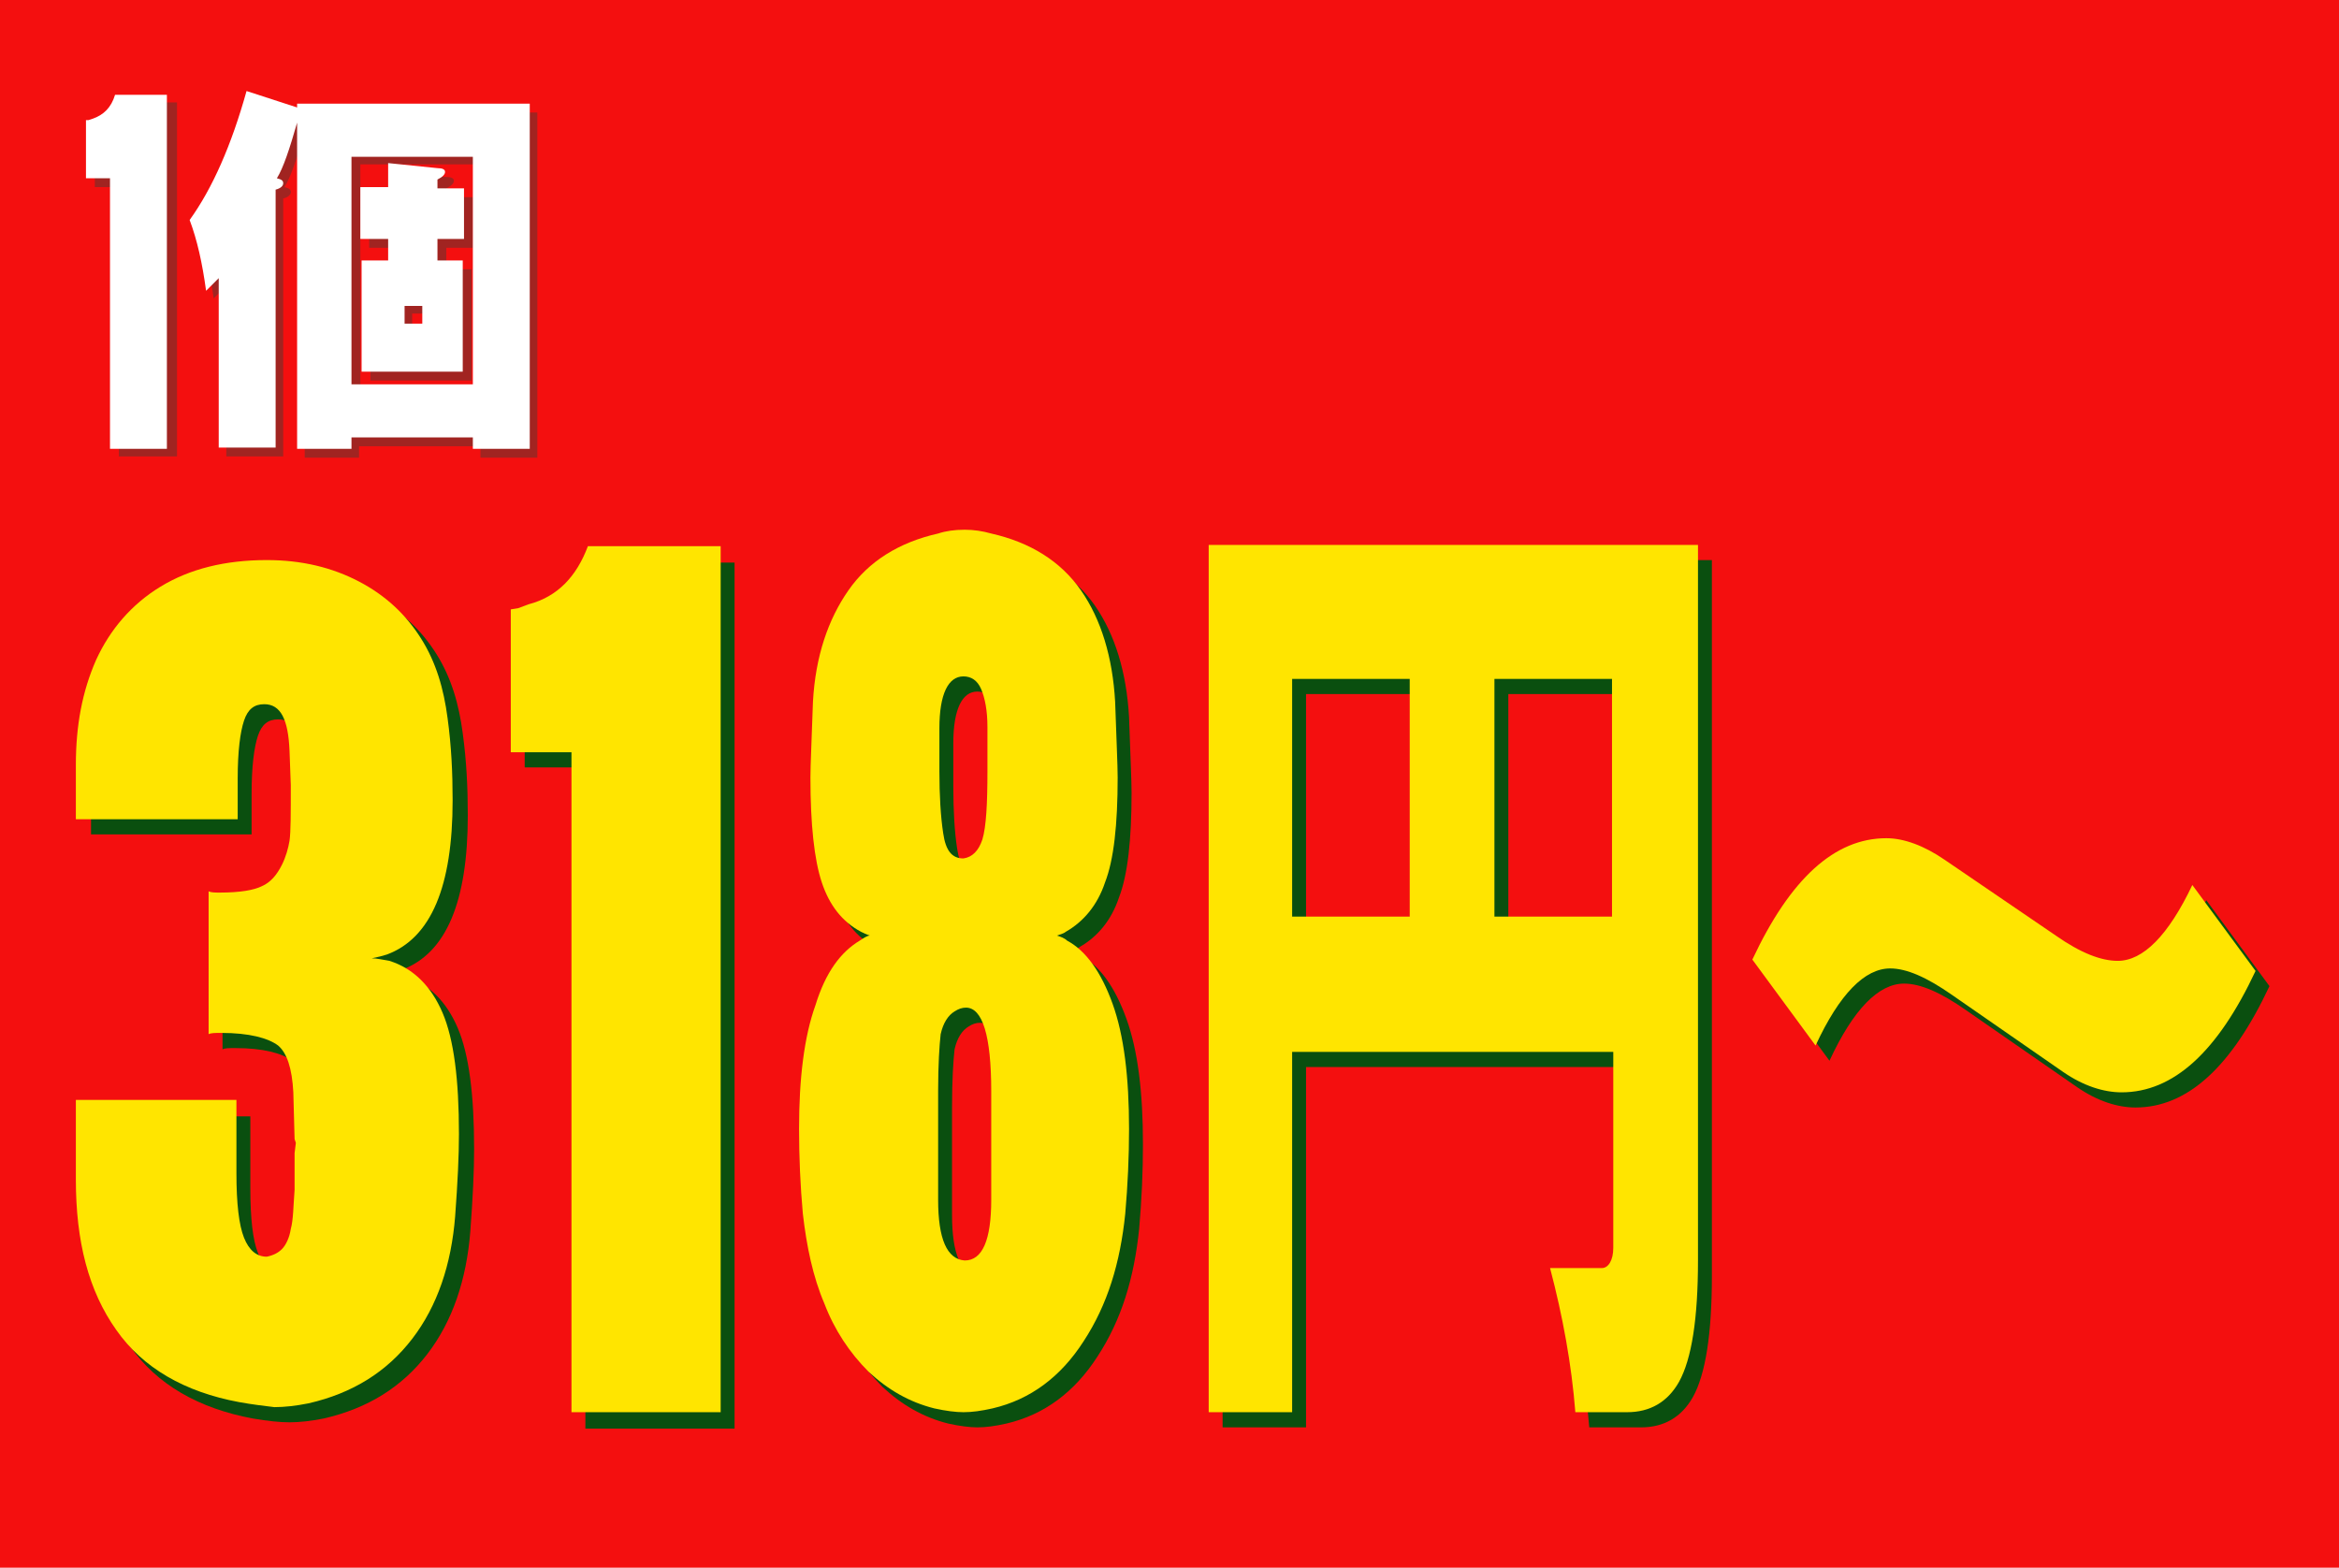
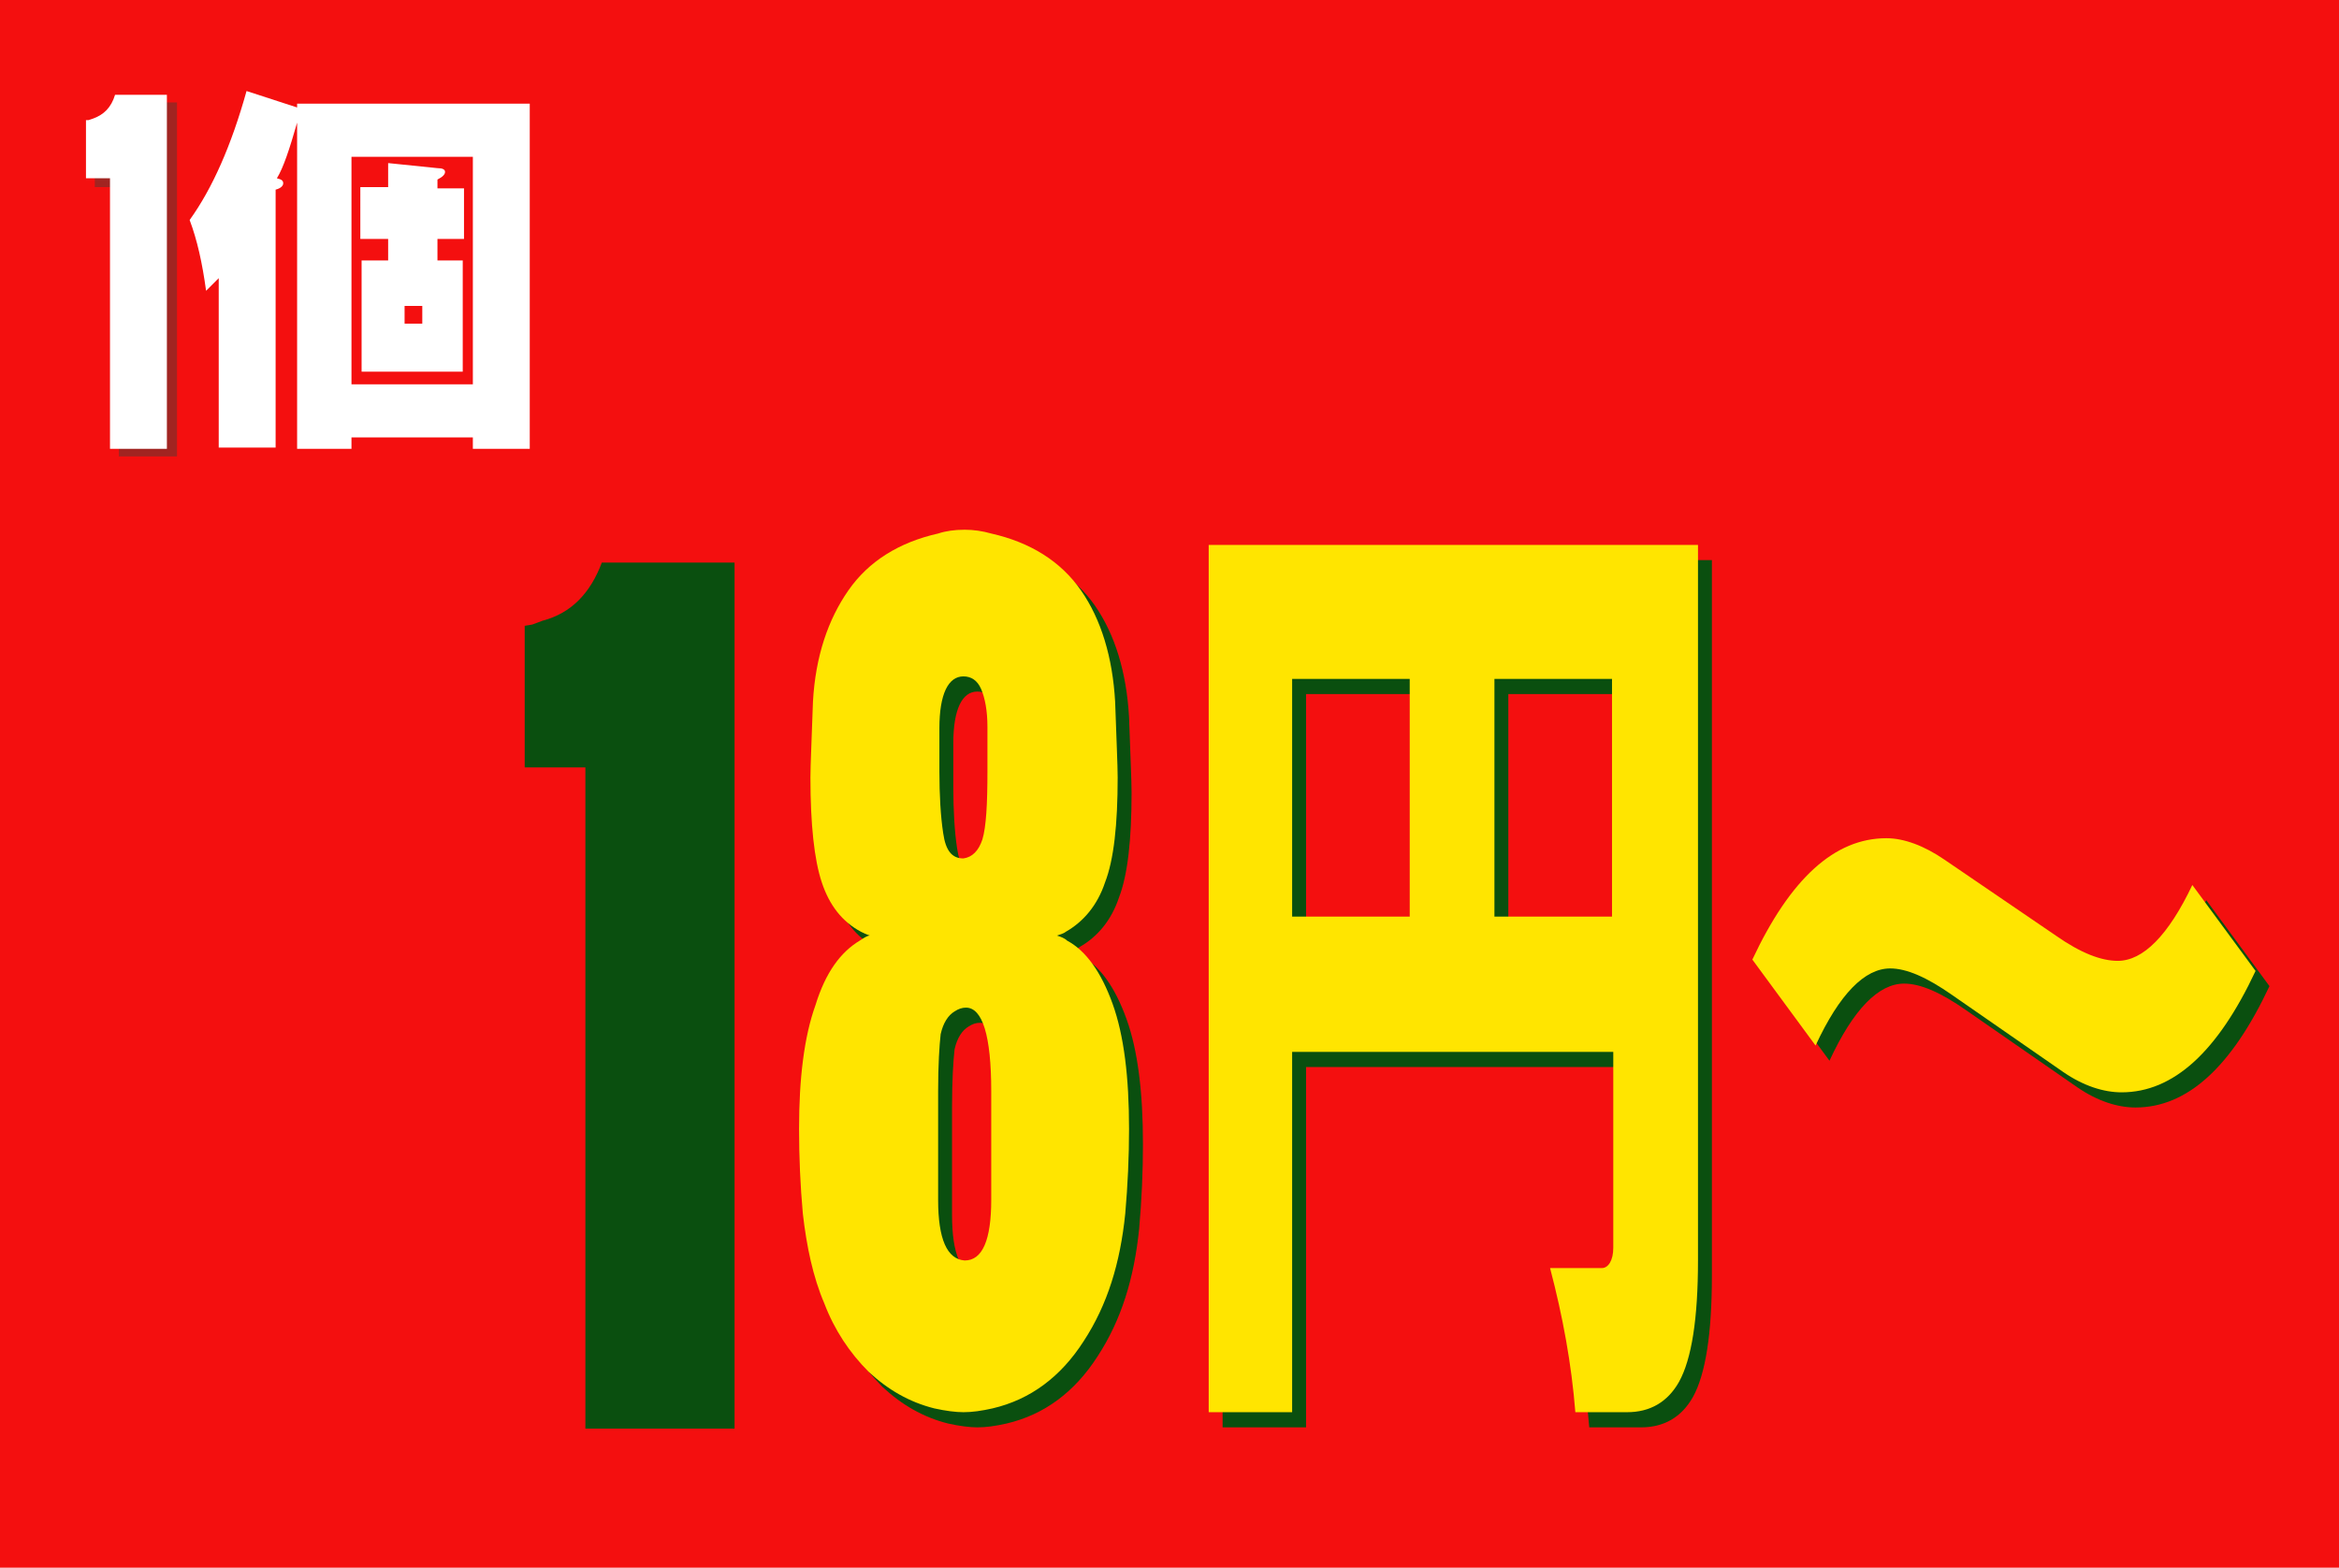
<svg xmlns="http://www.w3.org/2000/svg" version="1.1" id="Layer_1" x="0px" y="0px" viewBox="0 0 185 124" style="enable-background:new 0 0 185 124;" xml:space="preserve">
  <style type="text/css">
	.st0{fill:#F40F0F;}
	.st1{fill:#A12421;}
	.st2{fill:#FFFFFF;}
	.st3{fill:#0A4F0F;}
	.st4{fill:#FFE500;}
</style>
  <g id="XMLID_71_">
    <g id="XMLID_72_">
      <rect y="0" class="st0" width="185" height="124" />
    </g>
  </g>
  <g>
    <g>
      <g>
        <path class="st1" d="M9.4,14.8H7.5v-4.6h0.2L8,10c0.9-0.3,1.5-0.9,1.8-1.9H14v28H9.4V14.8z" />
      </g>
    </g>
    <g>
      <g>
-         <path class="st1" d="M15.6,18c1.8-2.5,3.3-5.9,4.5-10.2l4,1.3V8.9h18.4v27.3H38v-0.9h-9.6v0.9h-4.3V10.4     c-0.6,2.1-1.1,3.6-1.6,4.4c0.4,0.1,0.5,0.2,0.5,0.4s-0.2,0.4-0.6,0.5v20.4h-4.5V22.6l-1,1C16.6,21.5,16.2,19.6,15.6,18z M28.5,31     h9.6V13h-9.6C28.5,13,28.5,31,28.5,31z M29.2,15.5h2.2v-1.9l3.9,0.4c0.4,0,0.6,0.1,0.6,0.3s-0.2,0.4-0.6,0.6v0.7h2.1v4h-2.1v1.7     h2v8.8h-8v-8.8h2.1v-1.7h-2.2C29.2,19.6,29.2,15.5,29.2,15.5z M32.6,26.2H34v-1.4h-1.4V26.2z" />
-       </g>
+         </g>
    </g>
  </g>
  <g>
    <g>
      <g>
        <path class="st2" d="M8.7,14.1H6.8V9.5H7l0.3-0.1c0.9-0.3,1.5-0.9,1.8-1.9h4.1v28H8.7V14.1z" />
      </g>
    </g>
    <g>
      <g>
        <path class="st2" d="M15,17.4c1.8-2.5,3.3-5.9,4.5-10.2l4,1.3V8.2h18.4v27.3h-4.5v-0.9h-9.6v0.9h-4.3V9.7     c-0.6,2.1-1.1,3.6-1.6,4.4c0.4,0.1,0.5,0.2,0.5,0.4s-0.2,0.4-0.6,0.5v20.4h-4.5V22l-1,1C16,20.8,15.6,19,15,17.4z M27.8,30.4h9.6     v-18h-9.6C27.8,12.4,27.8,30.4,27.8,30.4z M28.5,14.8h2.2v-1.9l3.9,0.4c0.4,0,0.6,0.1,0.6,0.3S35,14,34.6,14.2v0.7h2.1v4h-2.1     v1.7h2v8.8h-8v-8.8h2.1v-1.7h-2.2C28.5,18.9,28.5,14.8,28.5,14.8z M32,25.6h1.4v-1.4H32V25.6z" />
      </g>
    </g>
  </g>
  <g>
    <g>
      <g>
        <path class="st3" d="M96.7,112.9V44.3h38.7v56.6c0,4.6-0.5,7.8-1.5,9.6c-0.9,1.6-2.3,2.4-4.1,2.4h-4.1c-0.3-3.8-1-7.6-2-11.4h4.1     c0.5,0,0.9-0.6,0.9-1.6V84.4h-25.4v28.5H96.7z M103.3,73.7h9.3V54.9h-9.3V73.7z M119.3,73.7h9.3V54.9h-9.3V73.7z" />
        <path class="st3" d="M174.5,71.2l5,6.8c-3,6.4-6.5,9.6-10.6,9.6c-1.4,0-3-0.5-4.6-1.6l-8.8-6.1c-2-1.4-3.6-2.1-4.9-2.1     c-2,0-4,2-5.9,6.1l-5-6.8c3-6.4,6.5-9.6,10.6-9.6c1.4,0,3,0.6,4.6,1.7l8.8,6c2,1.4,3.6,2,4.9,2C170.6,77.2,172.6,75.2,174.5,71.2     z" />
      </g>
      <g>
        <path class="st3" d="M69.1,75.6c0.3-0.2,0.6-0.4,0.8-0.4c-0.3-0.1-0.5-0.2-0.7-0.3c-1.5-0.8-2.5-2.1-3.1-3.9s-0.9-4.6-0.9-8.3     c0-1,0.1-3,0.2-6c0.2-3.6,1.2-6.5,2.8-8.8c1.6-2.3,4-3.8,7.1-4.5c0.6-0.2,1.3-0.3,2.1-0.3c0.7,0,1.4,0.1,2.1,0.3     c3.1,0.7,5.5,2.2,7.1,4.5s2.5,5.3,2.7,8.8c0.1,3,0.2,5,0.2,6c0,3.7-0.3,6.5-1,8.3c-0.6,1.8-1.7,3.1-3.1,3.9     c-0.1,0.1-0.4,0.2-0.7,0.3c0.3,0.1,0.6,0.2,0.8,0.4c1.5,0.8,2.7,2.5,3.6,5s1.3,5.8,1.3,9.9c0,2.2-0.1,4.4-0.3,6.7     c-0.4,3.9-1.4,7.2-3.3,10.1c-1.8,2.8-4.2,4.6-7.2,5.3c-0.9,0.2-1.6,0.3-2.3,0.3c-0.6,0-1.4-0.1-2.3-0.3c-2-0.5-3.7-1.5-5.2-2.9     c-1.5-1.5-2.7-3.3-3.5-5.4c-0.9-2.1-1.4-4.5-1.7-7.1c-0.2-2.2-0.3-4.5-0.3-6.7c0-4,0.4-7.3,1.3-9.8     C66.4,78.1,67.6,76.5,69.1,75.6z M75.3,87.5v8.6c0,3.1,0.7,4.7,2.1,4.8c1.4,0,2.1-1.6,2.1-4.8v-8.6c0-4.4-0.7-6.6-2-6.6     c-0.3,0-0.6,0.1-0.9,0.3c-0.5,0.3-0.9,0.9-1.1,1.8C75.4,83.9,75.3,85.4,75.3,87.5z M75.4,62.2c0,1.9,0.1,3.6,0.3,4.9     c0.2,1.4,0.7,2,1.6,2c0.7-0.1,1.2-0.6,1.5-1.5c0.3-1,0.4-2.8,0.4-5.4v-3.5c0-1.3-0.2-2.3-0.5-3s-0.8-1-1.4-1     c-1.2,0-1.9,1.4-1.9,4.1V62.2z" />
-         <path class="st3" d="M20,112.2c-4.3-0.8-7.6-2.7-9.7-5.7c-2.2-3.1-3.2-7-3.2-11.9v-6.3h12.7V94c0,2.4,0.2,4.1,0.6,5.1     s1,1.5,1.8,1.5c0.5-0.1,0.9-0.3,1.2-0.6c0.3-0.3,0.6-0.9,0.7-1.6c0.2-0.7,0.2-1.8,0.3-3.1v-2.9l0.1-0.8l-0.1-0.3l-0.1-3.7     c-0.1-1.9-0.5-3.1-1.2-3.7c-0.8-0.6-2.3-1-4.5-1c-0.5,0-0.8,0-1,0.1V71.7c0.2,0.1,0.5,0.1,0.9,0.1c1.6,0,2.7-0.2,3.3-0.5     c0.7-0.3,1.2-0.9,1.6-1.7c0.3-0.6,0.5-1.3,0.6-1.9C24,67,24,65.6,24,63.3L24,60.6c-0.1-2.5-0.7-3.7-2-3.7c-0.8,0-1.3,0.4-1.6,1.3     c-0.3,0.9-0.5,2.4-0.5,4.6v3.2H7.2v-4.3c0-3.1,0.5-5.8,1.6-8.3c1.1-2.4,2.8-4.4,5.1-5.8c2.3-1.4,5.1-2.1,8.4-2.1     c2.8,0,5.2,0.6,7.3,1.7c2.1,1.1,3.7,2.6,4.9,4.5c1.2,1.9,1.8,4,2.1,6.3c0.3,2.2,0.4,4.3,0.4,6.5c0,6.8-1.7,10.9-5.2,12.2     c-0.3,0.1-0.7,0.2-1.2,0.3c0.4,0,0.8,0.1,1.4,0.2c1.9,0.6,3.3,2,4.2,4.1c0.9,2.1,1.3,5.3,1.3,9.6c0,1.7-0.1,3.8-0.3,6.5     c-0.3,3.8-1.4,7.1-3.4,9.7c-2,2.6-4.7,4.3-8.2,5.1c-1,0.2-1.9,0.3-2.7,0.3C22.1,112.5,21.2,112.4,20,112.2z" />
        <path class="st3" d="M46.3,60.7h-4.8V49.5l0.6-0.1l0.8-0.3c2.3-0.6,3.8-2.2,4.7-4.6h10.5V113H46.3V60.7z" />
      </g>
    </g>
    <g>
      <g>
        <path class="st4" d="M95.6,111.7V43.1h38.7v56.6c0,4.6-0.5,7.8-1.5,9.6c-0.9,1.6-2.3,2.4-4.1,2.4h-4.1c-0.3-3.8-1-7.6-2-11.4h4.1     c0.5,0,0.9-0.6,0.9-1.6V83.2h-25.4v28.5H95.6z M102.2,72.5h9.3V53.7h-9.3V72.5z M118.2,72.5h9.3V53.7h-9.3V72.5z" />
        <path class="st4" d="M173.4,70l5,6.8c-3,6.4-6.5,9.6-10.6,9.6c-1.4,0-3-0.5-4.6-1.6l-8.8-6.1c-2-1.4-3.6-2.1-4.9-2.1     c-2,0-4,2-5.9,6.1l-5-6.8c3-6.4,6.5-9.6,10.6-9.6c1.4,0,3,0.6,4.6,1.7l8.8,6c2,1.4,3.6,2,4.9,2C169.5,76,171.5,74,173.4,70z" />
      </g>
      <g>
        <path class="st4" d="M68,74.4c0.3-0.2,0.6-0.4,0.8-0.4c-0.3-0.1-0.5-0.2-0.7-0.3c-1.5-0.8-2.5-2.1-3.1-3.9s-0.9-4.6-0.9-8.3     c0-1,0.1-3,0.2-6c0.2-3.6,1.2-6.5,2.8-8.8c1.6-2.3,4-3.8,7.1-4.5c0.6-0.2,1.3-0.3,2.1-0.3c0.7,0,1.4,0.1,2.1,0.3     c3.1,0.7,5.5,2.2,7.1,4.5s2.5,5.3,2.7,8.8c0.1,3,0.2,5,0.2,6c0,3.7-0.3,6.5-1,8.3c-0.6,1.8-1.7,3.1-3.1,3.9     c-0.1,0.1-0.4,0.2-0.7,0.3c0.3,0.1,0.6,0.2,0.8,0.4c1.5,0.8,2.7,2.5,3.6,5s1.3,5.8,1.3,9.9c0,2.2-0.1,4.4-0.3,6.7     c-0.4,3.9-1.4,7.2-3.3,10.1c-1.8,2.8-4.2,4.6-7.2,5.3c-0.9,0.2-1.6,0.3-2.3,0.3c-0.6,0-1.4-0.1-2.3-0.3c-2-0.5-3.7-1.5-5.2-2.9     c-1.5-1.5-2.7-3.3-3.5-5.4c-0.9-2.1-1.4-4.5-1.7-7.1c-0.2-2.2-0.3-4.5-0.3-6.7c0-4,0.4-7.3,1.3-9.8C65.3,76.9,66.5,75.3,68,74.4z      M74.2,86.3v8.6c0,3.1,0.7,4.7,2.1,4.8c1.4,0,2.1-1.6,2.1-4.8v-8.6c0-4.4-0.7-6.6-2-6.6c-0.3,0-0.6,0.1-0.9,0.3     c-0.5,0.3-0.9,0.9-1.1,1.8C74.3,82.7,74.2,84.2,74.2,86.3z M74.3,61c0,1.9,0.1,3.6,0.3,4.9c0.2,1.4,0.7,2,1.6,2     c0.7-0.1,1.2-0.6,1.5-1.5c0.3-1,0.4-2.8,0.4-5.4v-3.5c0-1.3-0.2-2.3-0.5-3s-0.8-1-1.4-1c-1.2,0-1.9,1.4-1.9,4.1V61z" />
-         <path class="st4" d="M18.9,110.9c-4.3-0.8-7.6-2.7-9.7-5.7c-2.2-3.1-3.2-7-3.2-11.9V87h12.7v5.8c0,2.4,0.2,4.1,0.6,5.1     c0.4,1,1,1.5,1.8,1.5c0.5-0.1,0.9-0.3,1.2-0.6c0.3-0.3,0.6-0.9,0.7-1.6c0.2-0.7,0.2-1.8,0.3-3.1v-2.9l0.1-0.8l-0.1-0.3l-0.1-3.7     c-0.1-1.9-0.5-3.1-1.2-3.7c-0.8-0.6-2.3-1-4.5-1c-0.5,0-0.8,0-1,0.1V70.5c0.2,0.1,0.5,0.1,0.9,0.1c1.6,0,2.7-0.2,3.3-0.5     c0.7-0.3,1.2-0.9,1.6-1.7c0.3-0.6,0.5-1.3,0.6-1.9c0.1-0.7,0.1-2.1,0.1-4.4l-0.1-2.7c-0.1-2.5-0.7-3.7-2-3.7     c-0.8,0-1.3,0.4-1.6,1.3c-0.3,0.9-0.5,2.4-0.5,4.6v3.2H6v-4.3c0-3.1,0.5-5.8,1.6-8.3c1.1-2.4,2.8-4.4,5.1-5.8     c2.3-1.4,5.1-2.1,8.4-2.1c2.8,0,5.2,0.6,7.3,1.7c2.1,1.1,3.7,2.6,4.9,4.5c1.2,1.9,1.8,4,2.1,6.3c0.3,2.2,0.4,4.3,0.4,6.5     c0,6.8-1.7,10.9-5.2,12.2c-0.3,0.1-0.7,0.2-1.2,0.3c0.4,0,0.8,0.1,1.4,0.2c1.9,0.6,3.3,2,4.2,4.1c0.9,2.1,1.3,5.3,1.3,9.6     c0,1.7-0.1,3.8-0.3,6.5c-0.3,3.8-1.4,7.1-3.4,9.7c-2,2.6-4.7,4.3-8.2,5.1c-1,0.2-1.9,0.3-2.7,0.3C20.9,111.2,20,111.1,18.9,110.9     z" />
-         <path class="st4" d="M45.2,59.5h-4.8V48.2l0.6-0.1l0.8-0.3c2.3-0.6,3.8-2.2,4.7-4.6h10.5v68.5H45.2V59.5z" />
      </g>
    </g>
  </g>
</svg>